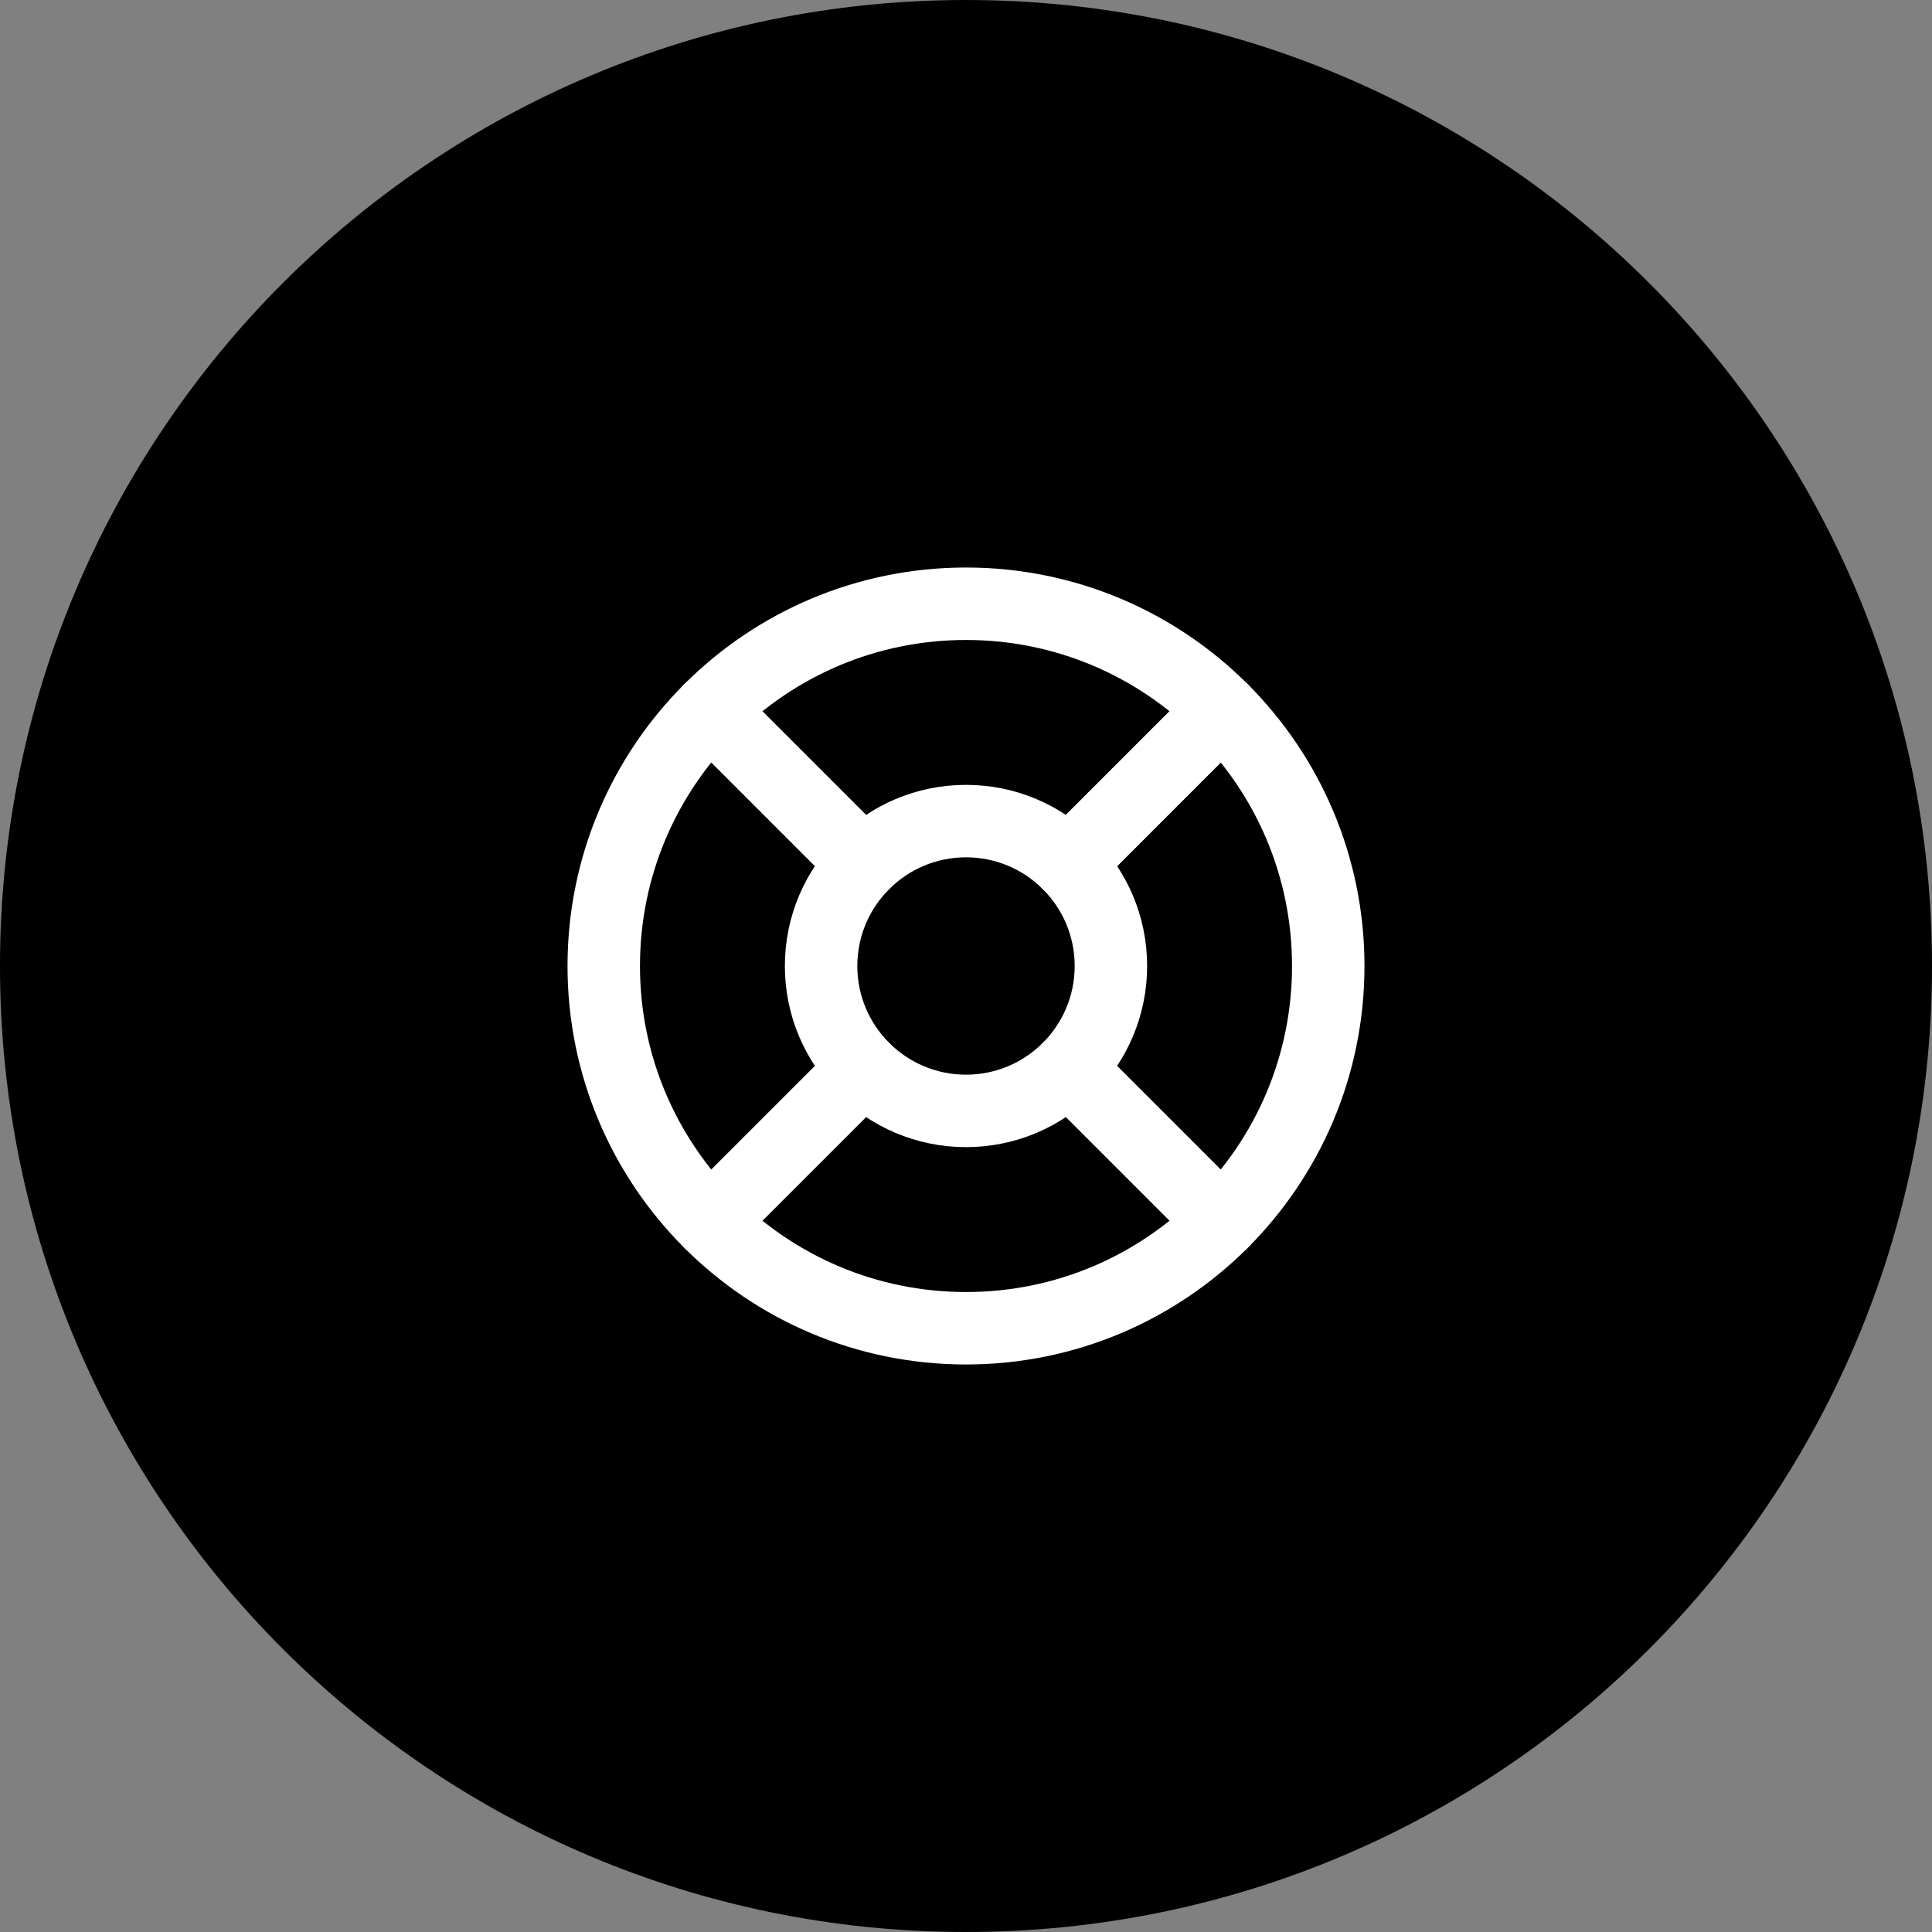
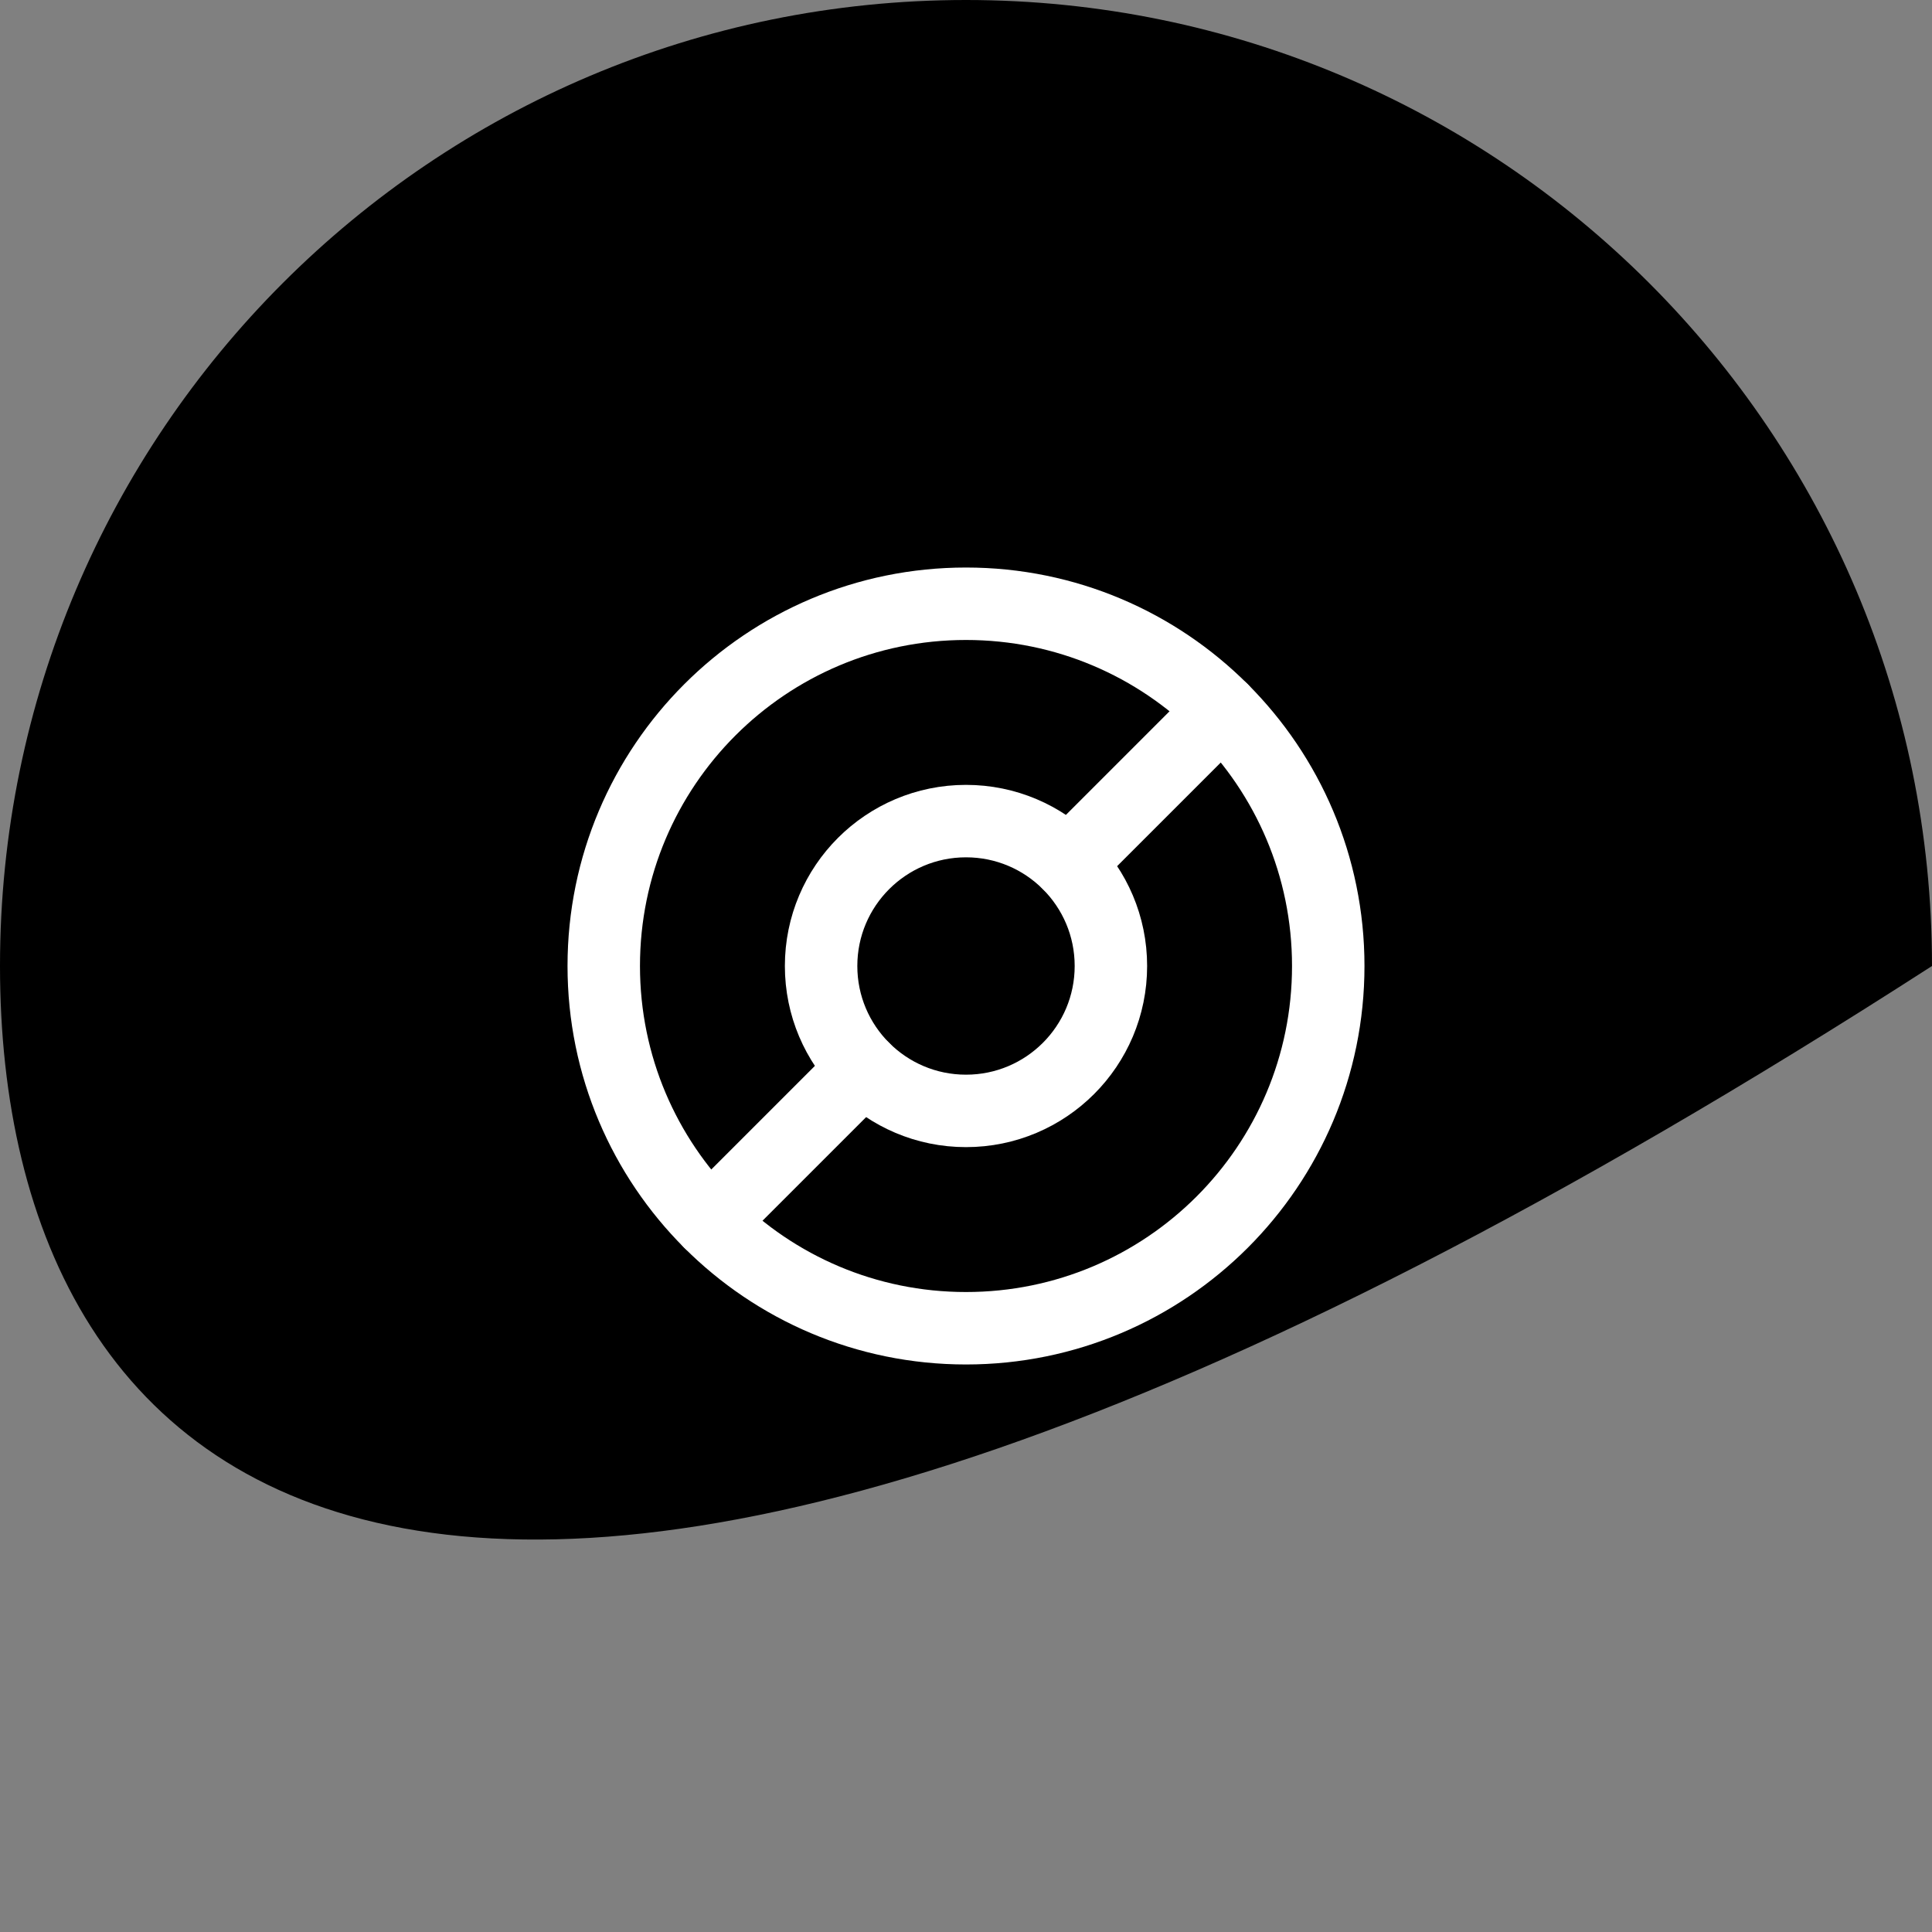
<svg xmlns="http://www.w3.org/2000/svg" width="48" height="48" viewBox="0 0 48 48" fill="none">
  <rect x="0" y="0" width="48" height="48" fill="#808080" stroke="none" />
-   <path d="M0 24C0 10.745 10.745 0 24 0C37.255 0 48 10.745 48 24C48 37.255 37.255 48 24 48C10.745 48 0 37.255 0 24Z" fill="black" />
+   <path d="M0 24C0 10.745 10.745 0 24 0C37.255 0 48 10.745 48 24C10.745 48 0 37.255 0 24Z" fill="black" />
  <path d="M24 33C28.971 33 33 28.971 33 24C33 19.029 28.971 15 24 15C19.029 15 15 19.029 15 24C15 28.971 19.029 33 24 33Z" stroke="white" stroke-width="1.8" stroke-linecap="round" stroke-linejoin="round" />
  <path d="M24 27.6C25.989 27.6 27.6 25.988 27.6 24C27.6 22.012 25.989 20.4 24 20.4C22.012 20.4 20.4 22.012 20.4 24C20.4 25.988 22.012 27.6 24 27.6Z" stroke="white" stroke-width="1.8" stroke-linecap="round" stroke-linejoin="round" />
-   <path d="M26.548 26.547L30.364 30.363" stroke="white" stroke-width="1.8" stroke-linecap="round" stroke-linejoin="round" />
  <path d="M17.637 30.363L21.453 26.547" stroke="white" stroke-width="1.8" stroke-linecap="round" stroke-linejoin="round" />
  <path d="M26.548 21.453L30.364 17.637" stroke="white" stroke-width="1.8" stroke-linecap="round" stroke-linejoin="round" />
-   <path d="M26.548 21.453L29.725 18.276" stroke="white" stroke-width="1.8" stroke-linecap="round" stroke-linejoin="round" />
-   <path d="M17.637 17.637L21.453 21.453" stroke="white" stroke-width="1.8" stroke-linecap="round" stroke-linejoin="round" />
</svg>